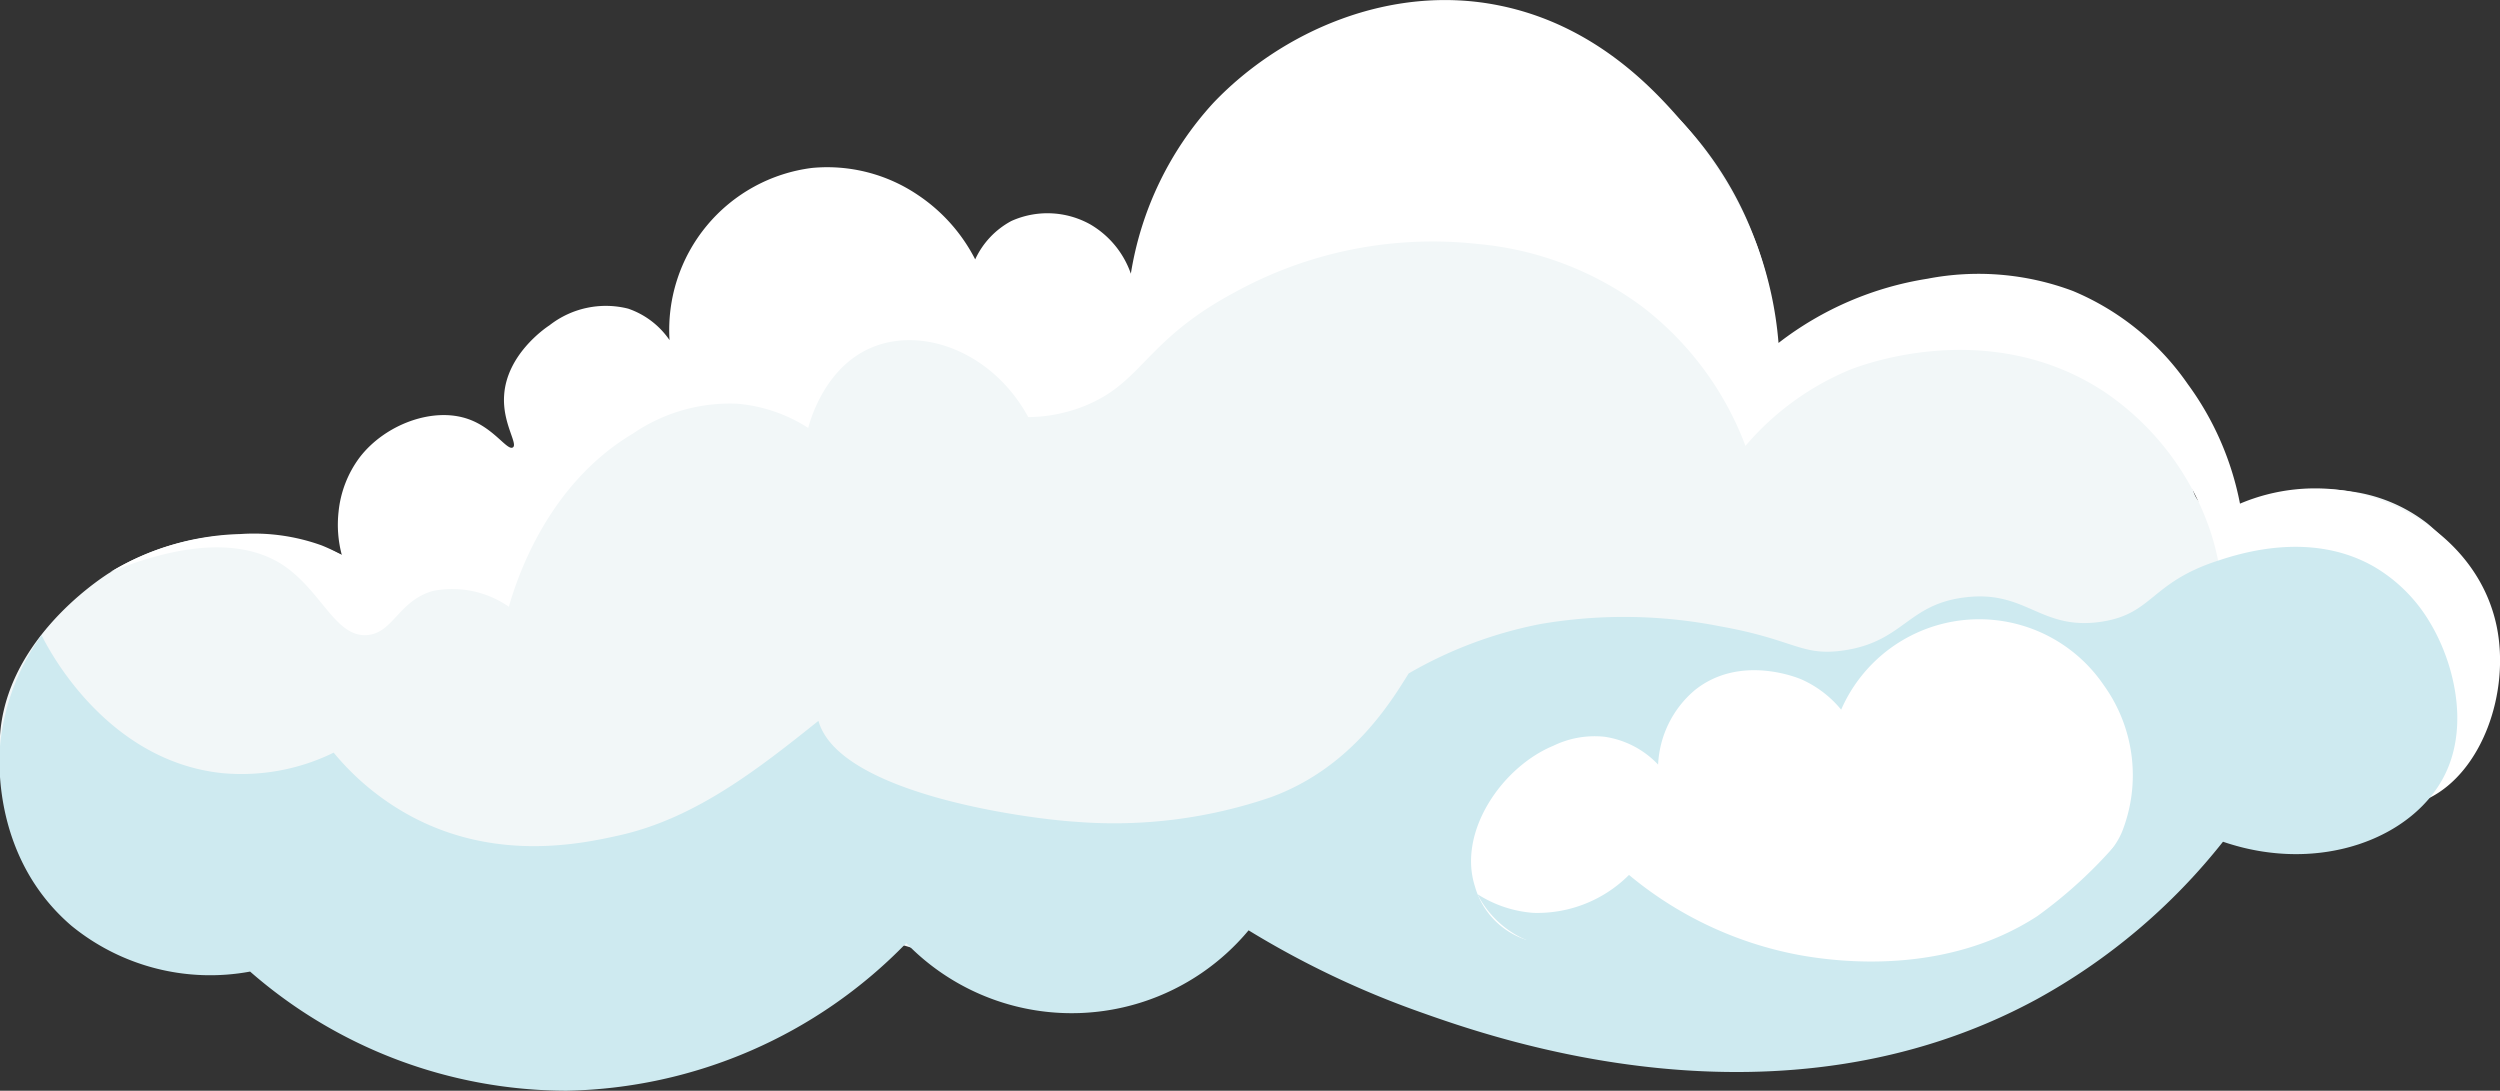
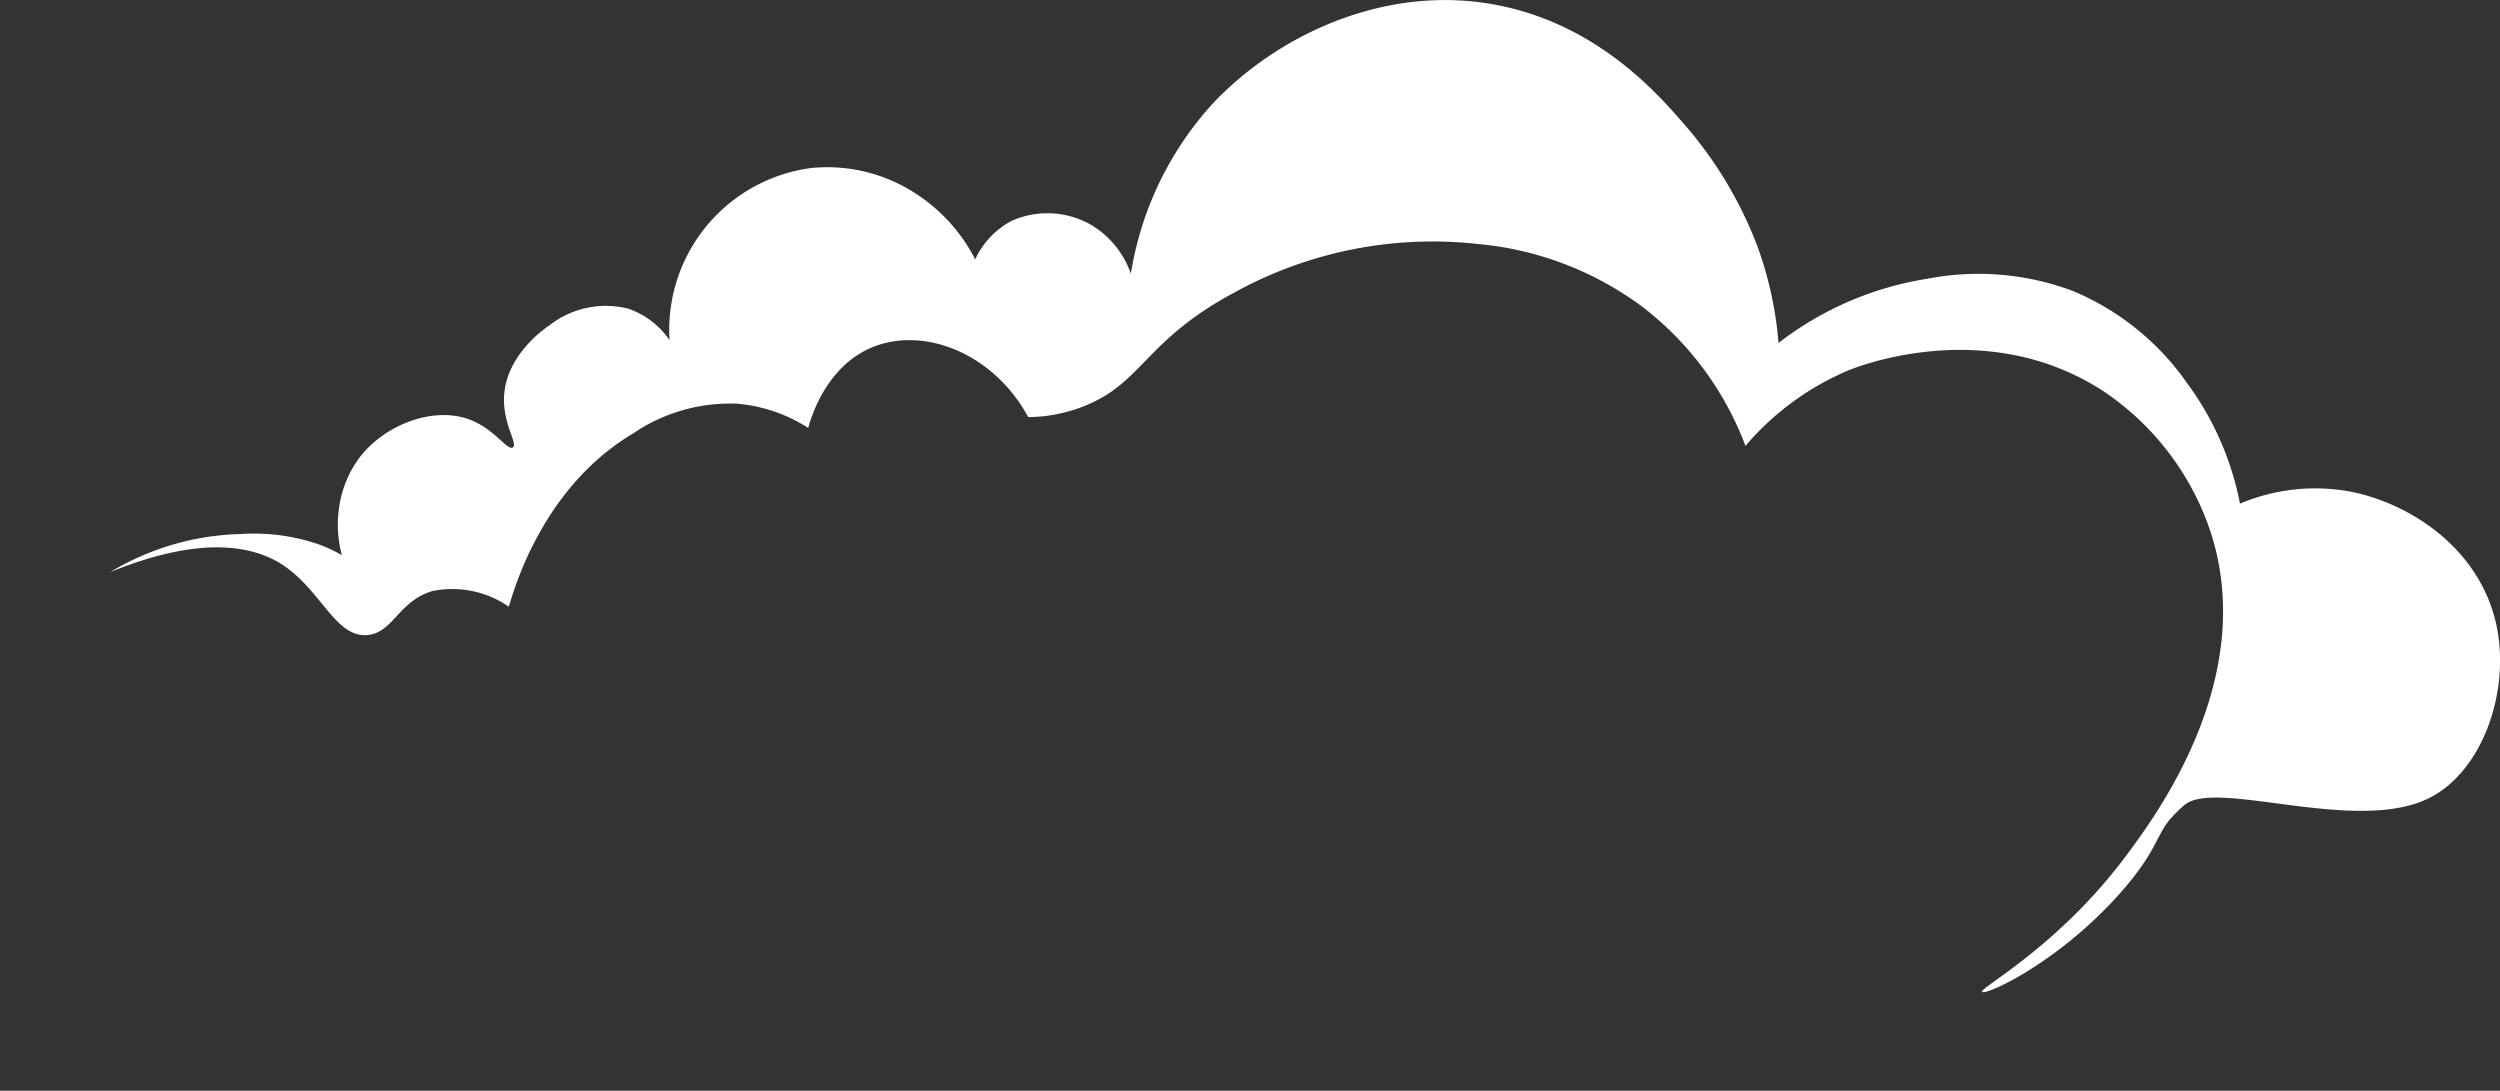
<svg xmlns="http://www.w3.org/2000/svg" viewBox="0 0 158.84 69.3">
  <rect x="0" y="0" width="158.84" height="69.3" fill="#333333" stroke="none" />
  <defs>
    <style>.cls-1{fill:#f2f7f8;}.cls-2{fill:#fff;}.cls-3{fill:#ceeaf0;}</style>
  </defs>
  <g id="Слой_2" data-name="Слой 2">
    <g id="картинка">
-       <path class="cls-1" d="M85.49,10.26a126.82,126.82,0,0,1,13-7.2,21.9,21.9,0,0,0-6.38-.71c-.63,0-9,.75-13.72,7.12-2.15,2.89-3,6.16-3.71,8.11C78.45,15.74,81.93,12.51,85.49,10.26Z" />
-       <path class="cls-1" d="M154.19,33.23a10.09,10.09,0,0,0-4.78-2c-4.87-.79-7.38,2.29-9.35.93-1.48-1-.28-2.86-1.76-6.2a12.74,12.74,0,0,0-6.66-6.33,13.16,13.16,0,0,0-8.67.12c-5.33,1.67-7,5.28-8.81,4.47-1.65-.72-.81-3.7-2.5-8.56a22.12,22.12,0,0,0-4.76-7.88A17.33,17.33,0,0,0,101,3.88,120.56,120.56,0,0,0,78.56,17.21c-7.75,5.76-16.88,2.44-25.84,3.3C46.54,21.1,41.3,24.3,36.47,28c-2.23,1.7-3.37,3.46-5.15,5.55-.44.52-1.2,1.57-2,1.78-1.79.47-4.6-.91-6.8-2,.51,1.56,1.46,2.36,1.22,2.64s-1.55-.61-3.34-1.26a14,14,0,0,0-5.14-.72,16,16,0,0,0-8,2.22l-.33.2c-.7.45-7,4.57-6.95,11.07a11.91,11.91,0,0,0,4.91,9.32c3.16,2.23,5,.79,11.28,3.3C20,61.52,19.52,62.12,23,63.4a32.17,32.17,0,0,0,12,1.88A30.59,30.59,0,0,0,46.3,63.59C51.16,61.77,54,59,57.7,60.15c1,.29,1,.59,2.55,1.05a19.56,19.56,0,0,0,7.1.74c5.94-.46,7.31-3.23,11.34-3.62,4.67-.45,7.08,3.42,11.52,5.25,15.65,6.44,37.87,2.86,44.3-7.66,1.25-2,1.47-3.64,3.54-5.2,5-3.79,10.68.23,15.94-3.61.51-.37,3.56-2.67,3.84-6.37C158.15,36.46,154.53,33.5,154.19,33.23Z" />
      <path class="cls-2" d="M154.31,50.72c-4.66,2.29-13.5-1.25-15.51.42a8.93,8.93,0,0,0-1,1c-.86,1.11-.87,2.14-3.25,4.78-3.92,4.34-8.44,6.36-8.62,6.1s4.89-2.87,9.26-8.79c1.88-2.54,8.23-11.15,5.29-20.35a17.36,17.36,0,0,0-6.8-9c-7.41-4.86-15.64-1.59-16.21-1.36a17.55,17.55,0,0,0-6.57,4.81,20,20,0,0,0-6.54-8.83,20.63,20.63,0,0,0-10.48-4,26.1,26.1,0,0,0-15.48,3.1c-4.94,2.65-5.71,5.07-8.25,6.58a9.2,9.2,0,0,1-2.42,1,9.57,9.57,0,0,1-2.4.32c-2.23-4.1-6.67-5.78-9.92-4.43-3,1.24-3.93,4.64-4.06,5.12a9.86,9.86,0,0,0-4.52-1.54,10.93,10.93,0,0,0-6.62,1.9c-5.38,3.21-7.33,9.08-7.88,11a6.3,6.3,0,0,0-4.84-1c-2.17.63-2.51,2.66-4.15,2.8-2.07.17-2.93-2.93-5.52-4.55C16,34.69,12.76,34,7,36.35a16.86,16.86,0,0,1,8.29-2.42,12.68,12.68,0,0,1,5.14.72,10.63,10.63,0,0,1,1.29.62,7.46,7.46,0,0,1-.21-2.74,6.91,6.91,0,0,1,1.35-3.48c1.61-2.09,4.67-3.23,6.93-2.41,1.61.58,2.43,2,2.79,1.79s-.67-1.53-.55-3.31c.16-2.56,2.54-4.23,2.88-4.45a5.81,5.81,0,0,1,5-1.06,5.24,5.24,0,0,1,2.63,2,10.37,10.37,0,0,1,9.05-10.94,10.28,10.28,0,0,1,6.73,1.72,10.85,10.85,0,0,1,3.64,4.09,5.27,5.27,0,0,1,2.3-2.44,5.59,5.59,0,0,1,5,.21,5.84,5.84,0,0,1,2.59,3.14A20.93,20.93,0,0,1,77.09,6.54C81.41,2,88.35-1.06,95.26.35c6.24,1.26,10,5.54,11.64,7.42a25.72,25.72,0,0,1,4.76,7.88A23.4,23.4,0,0,1,113,21.79a20.71,20.71,0,0,1,9.46-4.08,17.06,17.06,0,0,1,9.25.78A16.7,16.7,0,0,1,139,24.4,18.9,18.9,0,0,1,142.32,32a12.25,12.25,0,0,1,7.09-.75c3.76.76,8.2,3.63,9.22,8.55C159.49,44,157.7,49.05,154.31,50.72Z" />
-       <path class="cls-3" d="M150.83,36c-4-2.29-8.5-.84-9.9-.38-4.33,1.4-4.13,3.41-7.47,3.89-3.85.55-4.72-2.06-8.66-1.55-3.63.46-3.86,2.82-7.69,3.37-2.67.38-3.06-.69-7.84-1.54a31.52,31.52,0,0,0-11.35-.15,26.85,26.85,0,0,0-8.42,3.15c-1.13,1.81-3.65,6-8.75,7.86a30.71,30.71,0,0,1-12.43,1.56c-2.88-.18-15-1.74-16.32-6.41-3.84,3.07-7.84,6.22-12.72,7.29-2.42.54-7.6,1.61-12.88-1.08a16.53,16.53,0,0,1-5.2-4.19,13.31,13.31,0,0,1-7.1,1.3c-7.52-.8-11.18-8.19-11.46-8.77A14.32,14.32,0,0,0,0,47.42c-.07.91-.44,7.13,4.54,11.4a13.93,13.93,0,0,0,11.35,2.91A30.6,30.6,0,0,0,36,69.3a30.85,30.85,0,0,0,21.58-9.38,14.63,14.63,0,0,0,21.75-.81,57.81,57.81,0,0,0,10.81,5.16C95,66,113,72.4,129.42,63.48a39,39,0,0,0,11.82-10c6.15,2.11,12.21-.24,14.16-4.39,1.46-3.1.51-7-1-9.52A10,10,0,0,0,150.83,36Z" />
-       <path class="cls-2" d="M134.83,52.84c-.2.48-.8,1.74-3.6,4.22a27.83,27.83,0,0,1-8.7,5.75c-2.06.81-10.87,4.26-15.68.36-2.29-1.86-2.51-4.45-4.8-4.72-2.06-.25-3.12,1.73-5.18,1.23a5,5,0,0,1-3.17-3.4c-1.08-3.44,1.73-7.55,5-8.9a6,6,0,0,1,3.24-.57,5.84,5.84,0,0,1,3.41,1.77,6.59,6.59,0,0,1,2.33-4.73c2.92-2.34,6.66-.74,6.83-.66a6.88,6.88,0,0,1,2.47,1.9,9.57,9.57,0,0,1,16.69-1.55A9.79,9.79,0,0,1,134.83,52.84Z" />
-       <path class="cls-3" d="M134.53,53.54a23.86,23.86,0,0,1-5.05,5.66c-7.4,6.17-19.33,8.69-23.33,4.5C105,62.45,104.81,61,103,60.2c-2.18-.92-3.85.42-6.13-.52a6.26,6.26,0,0,1-3-2.87A7.6,7.6,0,0,0,97.42,58a8.23,8.23,0,0,0,6.08-2.41,23.69,23.69,0,0,0,10.77,5.08c2.5.46,9.35,1.32,15.17-2.46A29.32,29.32,0,0,0,134.53,53.54Z" />
    </g>
  </g>
</svg>